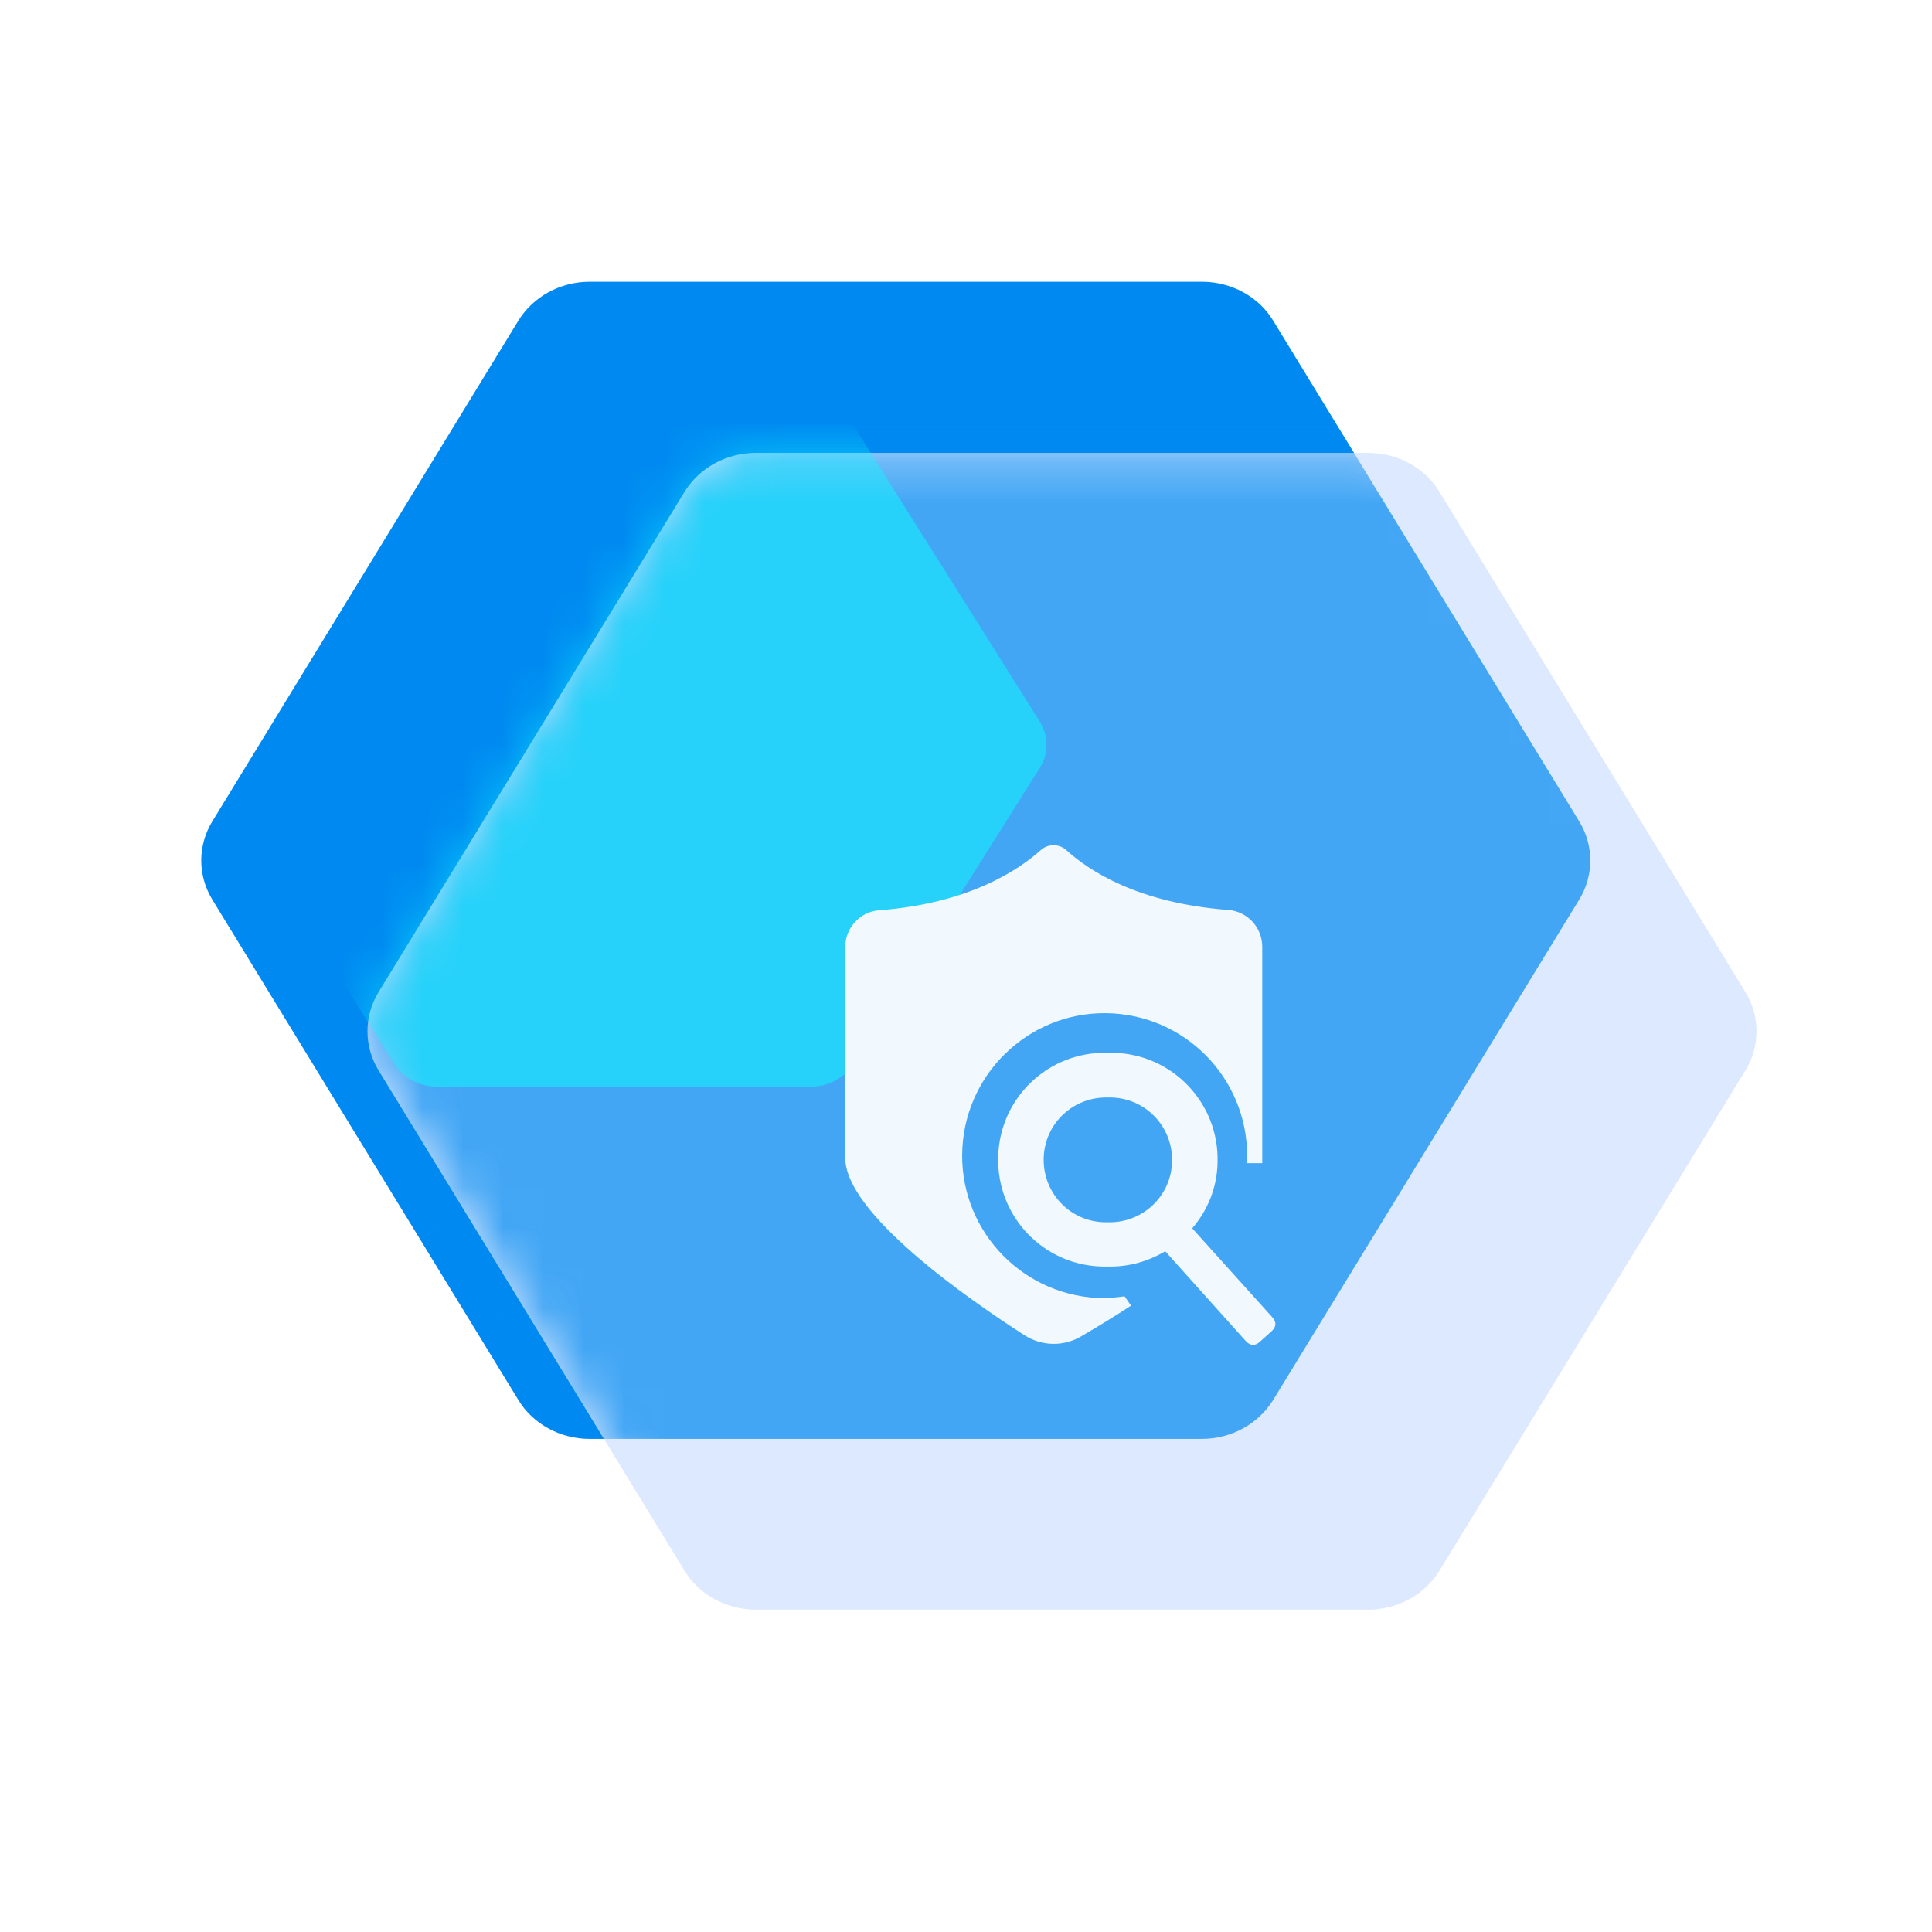
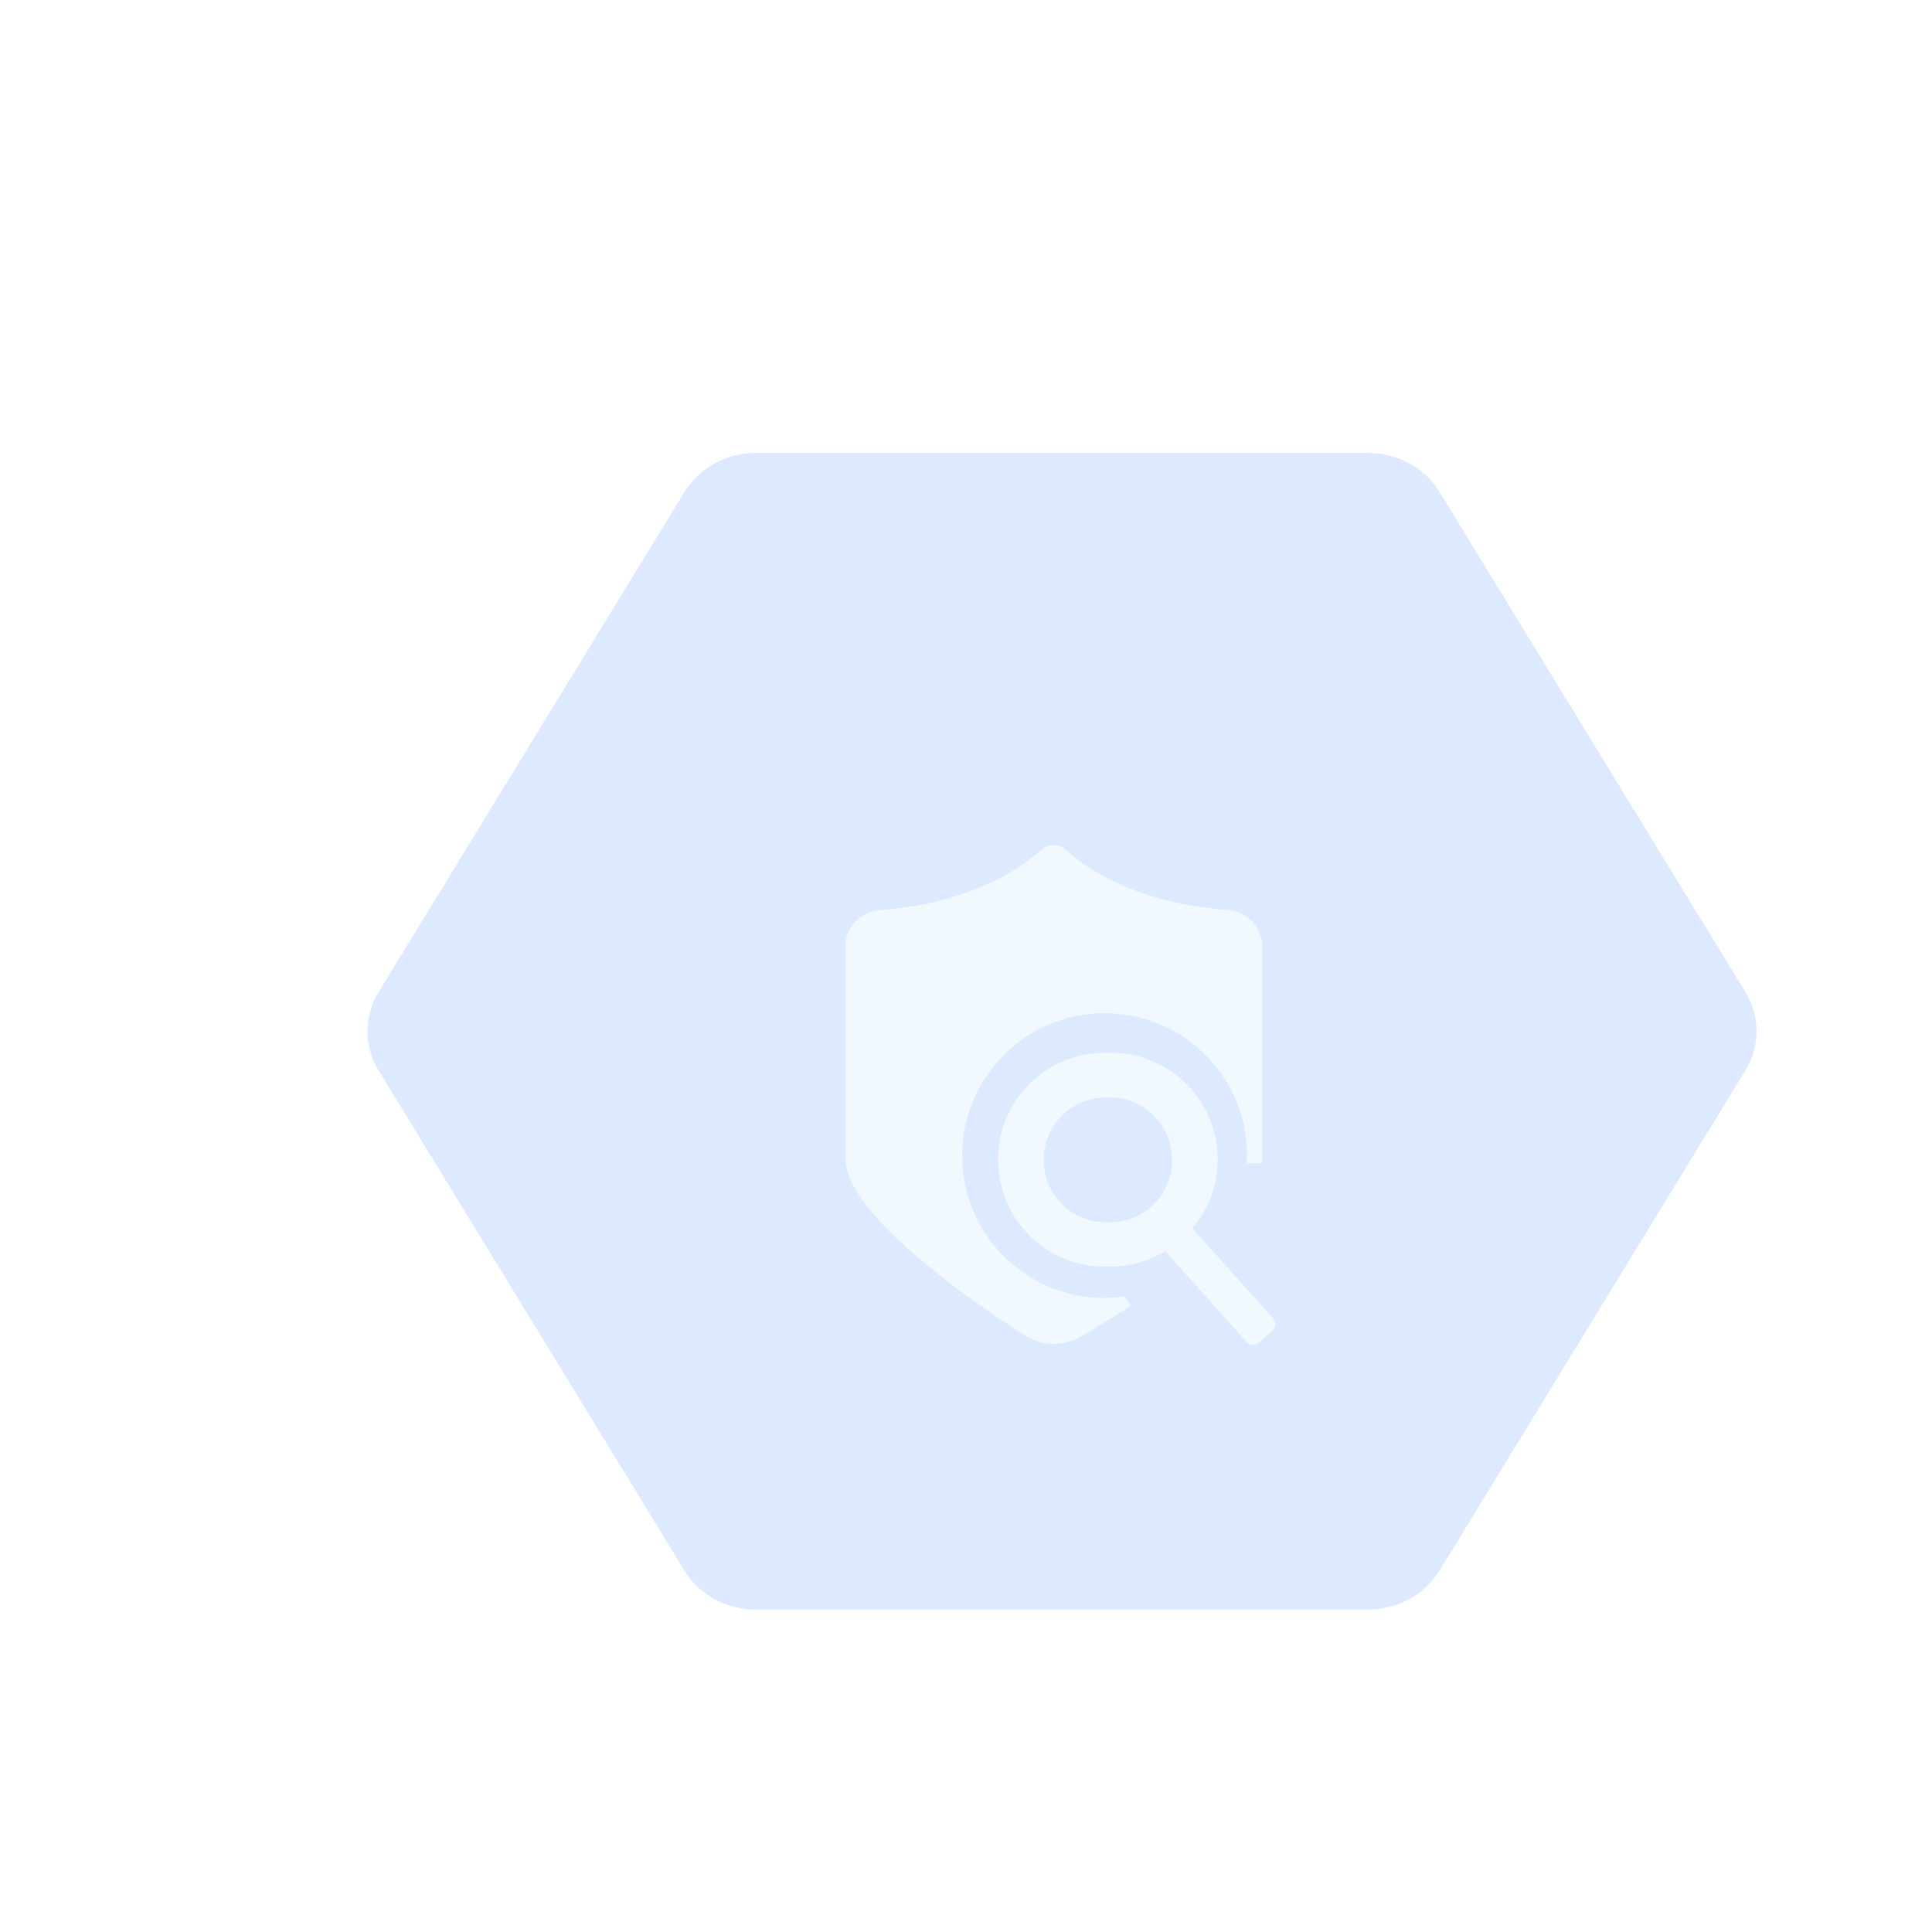
<svg xmlns="http://www.w3.org/2000/svg" width="48" height="48" viewBox="0 0 48 48" fill="none">
-   <path d="M29.86 7H14.65C13.92 7 13.25 7.368 12.88 7.964L5.27 20.415C4.91 21.011 4.91 21.747 5.27 22.343L12.88 34.785C13.24 35.38 13.92 35.749 14.65 35.749H29.86C30.59 35.749 31.26 35.38 31.63 34.785L39.24 22.343C39.6 21.747 39.6 21.011 39.24 20.415L31.63 7.964C31.27 7.368 30.59 7 29.86 7Z" fill="#008AF1" />
  <path d="M34 11.252H18.78C18.05 11.252 17.38 11.62 17.01 12.216L9.4 24.658C9.04 25.253 9.04 25.99 9.4 26.585L17.01 39.028C17.37 39.623 18.05 39.991 18.78 39.991H33.99C34.72 39.991 35.39 39.623 35.76 39.028L43.37 26.585C43.73 25.99 43.73 25.253 43.37 24.658L35.76 12.216C35.4 11.62 34.72 11.252 33.99 11.252H34Z" fill="#DCE9FF" />
  <mask id="mask0_1062_35404" style="mask-type:alpha" maskUnits="userSpaceOnUse" x="9" y="11" width="35" height="29">
-     <path d="M34 11.252H18.78C18.05 11.252 17.38 11.62 17.01 12.216L9.4 24.658C9.04 25.253 9.04 25.99 9.4 26.585L17.01 39.028C17.37 39.623 18.05 39.991 18.78 39.991H33.99C34.72 39.991 35.39 39.623 35.76 39.028L43.37 26.585C43.73 25.99 43.73 25.253 43.37 24.658L35.76 12.216C35.4 11.62 34.72 11.252 33.99 11.252H34Z" fill="#DCE9FF" />
-   </mask>
+     </mask>
  <g mask="url(#mask0_1062_35404)">
    <g filter="url(#filter0_f_1062_35404)">
-       <path d="M29.86 7H14.65C13.92 7 13.25 7.368 12.88 7.964L5.27 20.415C4.91 21.011 4.91 21.747 5.27 22.343L12.88 34.785C13.24 35.38 13.92 35.749 14.65 35.749H29.86C30.59 35.749 31.26 35.38 31.63 34.785L39.24 22.343C39.6 21.747 39.6 21.011 39.24 20.415L31.63 7.964C31.27 7.368 30.59 7 29.86 7Z" fill="#008AF1" fill-opacity="0.7" />
-     </g>
+       </g>
  </g>
  <mask id="mask1_1062_35404" style="mask-type:alpha" maskUnits="userSpaceOnUse" x="9" y="11" width="35" height="29">
-     <path d="M34 11.252H18.78C18.05 11.252 17.38 11.62 17.01 12.216L9.4 24.658C9.04 25.253 9.04 25.99 9.4 26.585L17.01 39.028C17.37 39.623 18.05 39.991 18.78 39.991H33.99C34.72 39.991 35.39 39.623 35.76 39.028L43.37 26.585C43.73 25.99 43.73 25.253 43.37 24.658L35.76 12.216C35.4 11.62 34.72 11.252 33.99 11.252H34Z" fill="#DCE9FF" />
-   </mask>
+     </mask>
  <g mask="url(#mask1_1062_35404)">
    <g opacity="0.5" filter="url(#filter1_f_1062_35404)">
      <path d="M20.128 10H10.872C10.428 10 10.02 10.218 9.795 10.57L5.164 17.933C4.945 18.285 4.945 18.721 5.164 19.073L9.795 26.43C10.014 26.782 10.428 27 10.872 27H20.128C20.572 27 20.98 26.782 21.205 26.43L25.836 19.073C26.055 18.721 26.055 18.285 25.836 17.933L21.205 10.57C20.986 10.218 20.572 10 20.128 10Z" fill="#06FFFF" />
    </g>
  </g>
  <g filter="url(#filter2_i_1062_35404)">
-     <path d="M34 11.252H18.78C18.05 11.252 17.38 11.62 17.01 12.216L9.4 24.658C9.04 25.253 9.04 25.99 9.4 26.585L17.01 39.028C17.37 39.623 18.05 39.991 18.78 39.991H33.99C34.72 39.991 35.39 39.623 35.76 39.028L43.37 26.585C43.73 25.99 43.73 25.253 43.37 24.658L35.76 12.216C35.4 11.62 34.72 11.252 33.99 11.252H34Z" fill="#DCE9FF" fill-opacity="0.01" />
-   </g>
+     </g>
  <g filter="url(#filter3_d_1062_35404)">
-     <path fill-rule="evenodd" clip-rule="evenodd" d="M23.91 27.517C23.8 29.468 25.3 31.137 27.25 31.247C27.48 31.258 27.71 31.238 27.94 31.207L28.1 31.438C27.69 31.707 27.28 31.957 26.9 32.178C26.46 32.458 25.9 32.458 25.46 32.178C24.04 31.267 21 29.148 21 27.767V22.527C21 22.058 21.36 21.657 21.83 21.617C24.08 21.448 25.31 20.608 25.85 20.128C26.03 19.957 26.32 19.957 26.5 20.128C27.03 20.608 28.24 21.438 30.52 21.608C31 21.648 31.36 22.047 31.36 22.527V27.898H30.98C31.08 25.948 29.59 24.288 27.64 24.177C25.69 24.067 24.02 25.567 23.91 27.517ZM29.62 29.517L31.61 31.727C31.72 31.847 31.71 31.967 31.59 32.077L31.3 32.337C31.18 32.447 31.06 32.437 30.95 32.317L28.95 30.087C28.53 30.337 28.05 30.477 27.53 30.467H27.39C25.92 30.437 24.76 29.217 24.8 27.747C24.83 26.277 26.05 25.117 27.52 25.157H27.66C29.13 25.187 30.29 26.407 30.25 27.877C30.24 28.507 30 29.077 29.62 29.517ZM27.44 29.367H27.53C28.39 29.387 29.1 28.717 29.12 27.857C29.14 26.997 28.47 26.287 27.61 26.267H27.52C26.66 26.247 25.95 26.917 25.93 27.777C25.91 28.637 26.58 29.347 27.44 29.367Z" fill="#F1F9FF" />
+     <path fill-rule="evenodd" clip-rule="evenodd" d="M23.91 27.517C23.8 29.468 25.3 31.137 27.25 31.247C27.48 31.258 27.71 31.238 27.94 31.207L28.1 31.438C27.69 31.707 27.28 31.957 26.9 32.178C26.46 32.458 25.9 32.458 25.46 32.178C24.04 31.267 21 29.148 21 27.767V22.527C21 22.058 21.36 21.657 21.83 21.617C24.08 21.448 25.31 20.608 25.85 20.128C26.03 19.957 26.32 19.957 26.5 20.128C27.03 20.608 28.24 21.438 30.52 21.608C31 21.648 31.36 22.047 31.36 22.527V27.898H30.98C31.08 25.948 29.59 24.288 27.64 24.177C25.69 24.067 24.02 25.567 23.91 27.517ZM29.62 29.517L31.61 31.727C31.72 31.847 31.71 31.967 31.59 32.077L31.3 32.337C31.18 32.447 31.06 32.437 30.95 32.317L28.95 30.087C28.53 30.337 28.05 30.477 27.53 30.467H27.39C25.92 30.437 24.76 29.217 24.8 27.747C24.83 26.277 26.05 25.117 27.52 25.157H27.66C29.13 25.187 30.29 26.407 30.25 27.877C30.24 28.507 30 29.077 29.62 29.517ZM27.44 29.367H27.53C28.39 29.387 29.1 28.717 29.12 27.857C29.14 26.997 28.47 26.287 27.61 26.267H27.52C26.66 26.247 25.95 26.917 25.93 27.777C25.91 28.637 26.58 29.347 27.44 29.367" fill="#F1F9FF" />
  </g>
  <defs>
    <filter id="filter0_f_1062_35404" x="-2.8" y="-0.8" width="50.11" height="44.348" filterUnits="userSpaceOnUse" color-interpolation-filters="sRGB">
      <feFlood flood-opacity="0" result="BackgroundImageFix" />
      <feBlend mode="normal" in="SourceGraphic" in2="BackgroundImageFix" result="shape" />
      <feGaussianBlur stdDeviation="3.9" result="effect1_foregroundBlur_1062_35404" />
    </filter>
    <filter id="filter1_f_1062_35404" x="-2.8" y="2.2" width="36.6" height="32.6" filterUnits="userSpaceOnUse" color-interpolation-filters="sRGB">
      <feFlood flood-opacity="0" result="BackgroundImageFix" />
      <feBlend mode="normal" in="SourceGraphic" in2="BackgroundImageFix" result="shape" />
      <feGaussianBlur stdDeviation="3.9" result="effect1_foregroundBlur_1062_35404" />
    </filter>
    <filter id="filter2_i_1062_35404" x="9.13" y="11.252" width="34.81" height="29.038" filterUnits="userSpaceOnUse" color-interpolation-filters="sRGB">
      <feFlood flood-opacity="0" result="BackgroundImageFix" />
      <feBlend mode="normal" in="SourceGraphic" in2="BackgroundImageFix" result="shape" />
      <feColorMatrix in="SourceAlpha" type="matrix" values="0 0 0 0 0 0 0 0 0 0 0 0 0 0 0 0 0 0 127 0" result="hardAlpha" />
      <feOffset dx="0.3" dy="0.3" />
      <feGaussianBlur stdDeviation="0.75" />
      <feComposite in2="hardAlpha" operator="arithmetic" k2="-1" k3="1" />
      <feColorMatrix type="matrix" values="0 0 0 0 1 0 0 0 0 1 0 0 0 0 1 0 0 0 0.8 0" />
      <feBlend mode="normal" in2="shape" result="effect1_innerShadow_1062_35404" />
    </filter>
    <filter id="filter3_d_1062_35404" x="18" y="18" width="16.687" height="18.414" filterUnits="userSpaceOnUse" color-interpolation-filters="sRGB">
      <feFlood flood-opacity="0" result="BackgroundImageFix" />
      <feColorMatrix in="SourceAlpha" type="matrix" values="0 0 0 0 0 0 0 0 0 0 0 0 0 0 0 0 0 0 127 0" result="hardAlpha" />
      <feOffset dy="1" />
      <feGaussianBlur stdDeviation="1.5" />
      <feComposite in2="hardAlpha" operator="out" />
      <feColorMatrix type="matrix" values="0 0 0 0 0 0 0 0 0 0.541 0 0 0 0 0.945 0 0 0 0.5 0" />
      <feBlend mode="normal" in2="BackgroundImageFix" result="effect1_dropShadow_1062_35404" />
      <feBlend mode="normal" in="SourceGraphic" in2="effect1_dropShadow_1062_35404" result="shape" />
    </filter>
  </defs>
</svg>